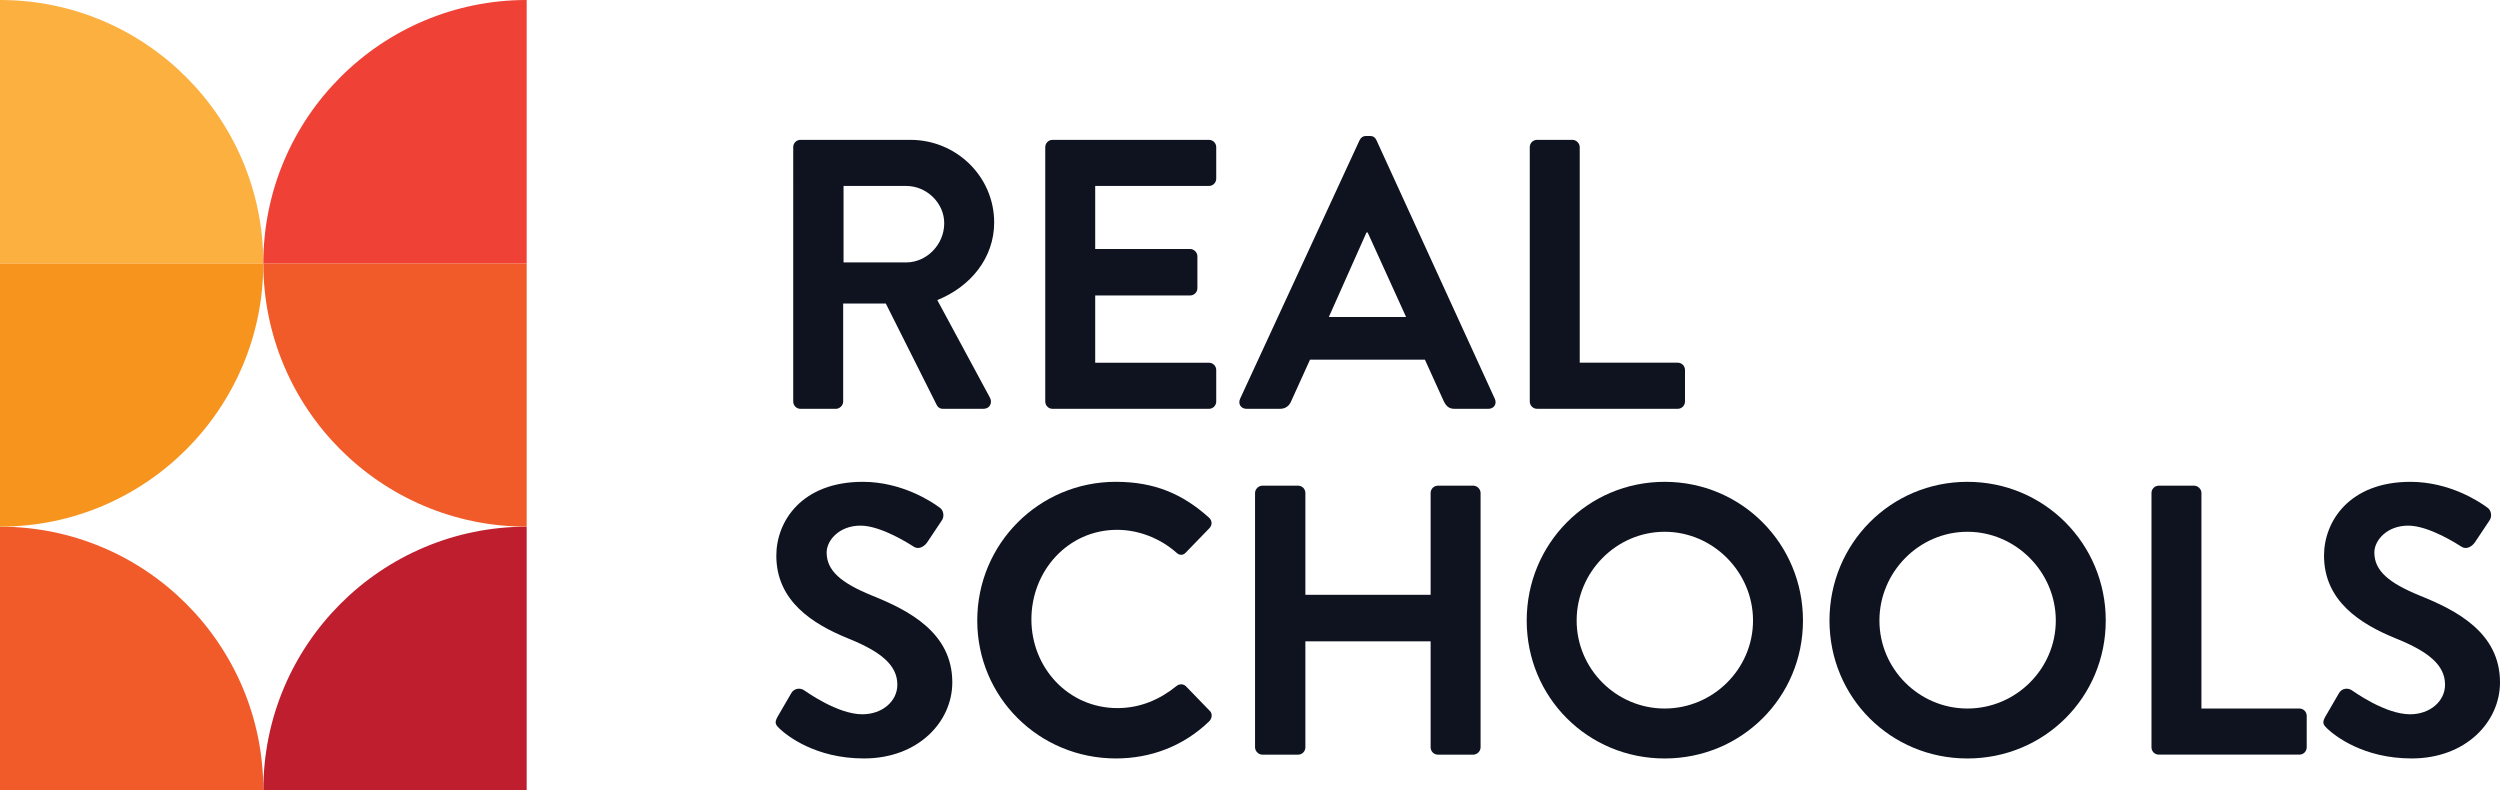
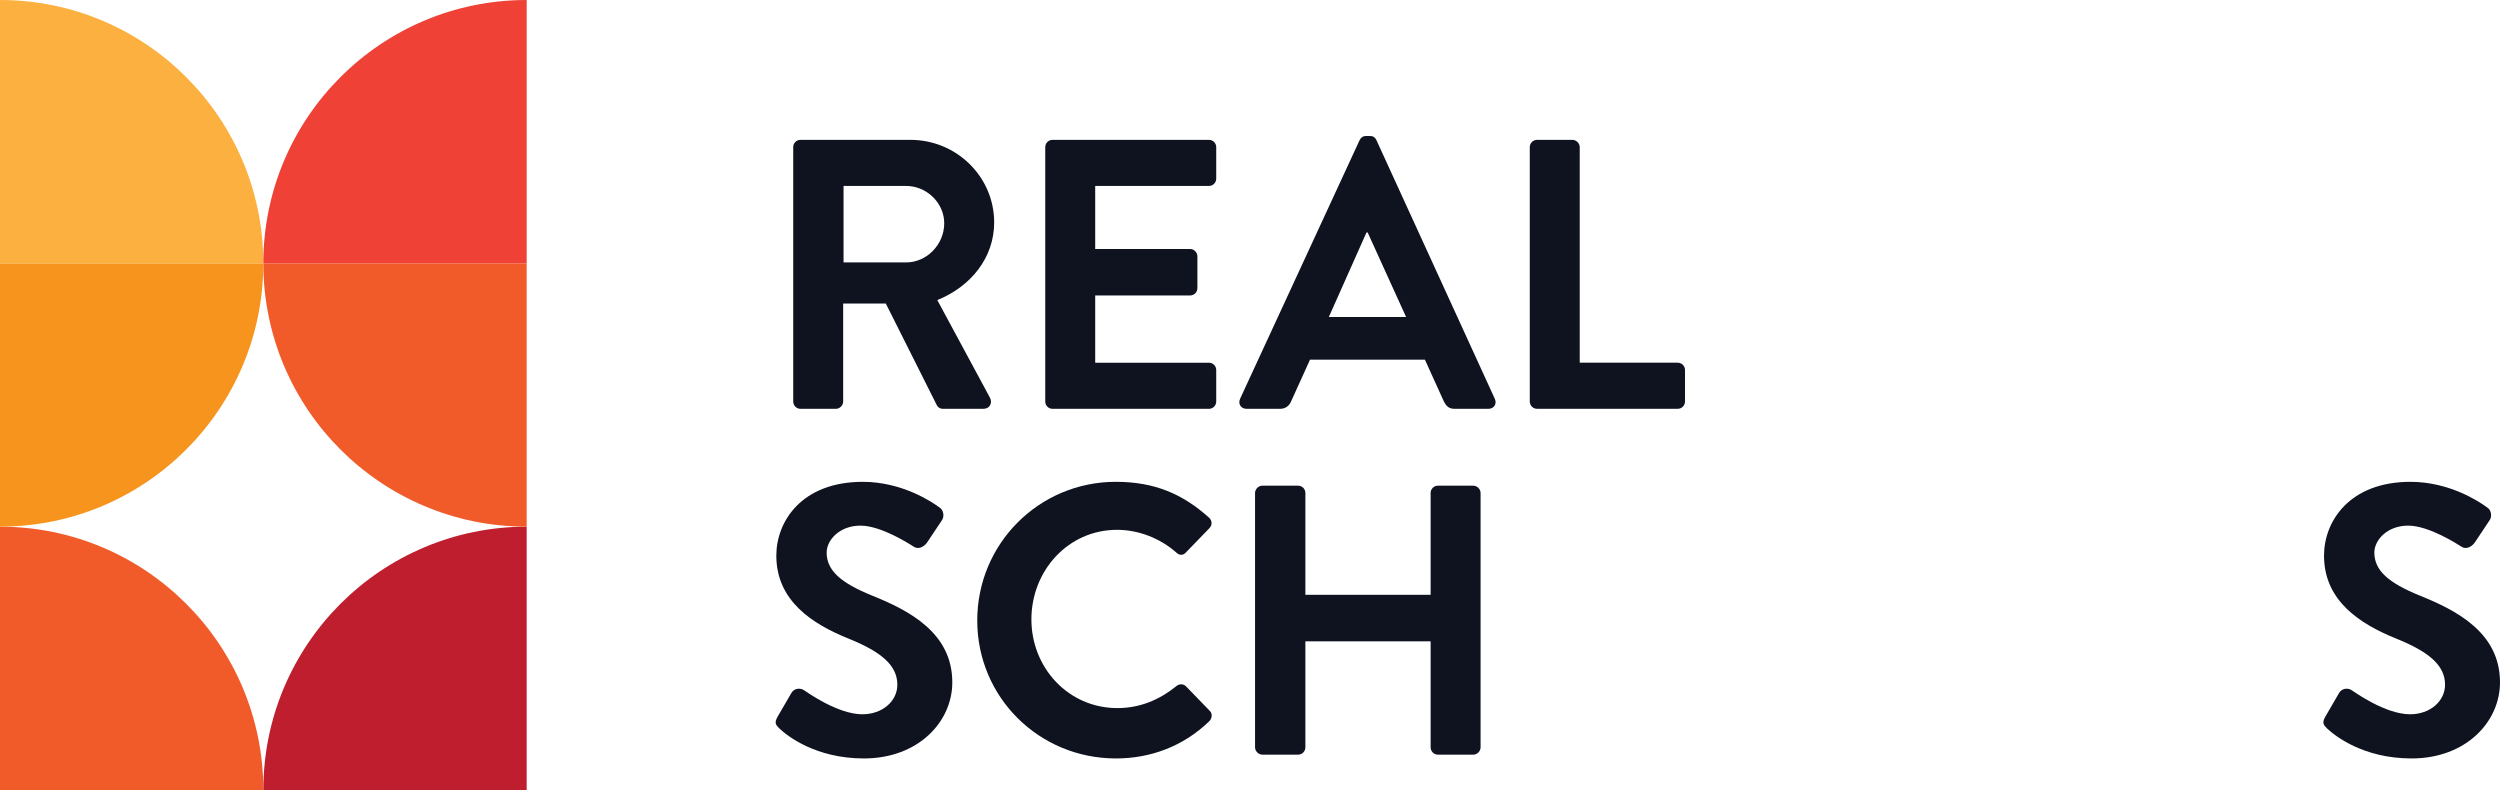
<svg xmlns="http://www.w3.org/2000/svg" id="Layer_1" width="1000" height="316" viewBox="0 0 1000 316">
  <defs>
    <style>.cls-1{fill:#f15a29;}.cls-2{fill:#f7941d;}.cls-3{fill:#fbb040;}.cls-4{fill:#ef4136;}.cls-5{fill:#be1e2d;}.cls-6{fill:#0e131f;}</style>
  </defs>
  <g>
    <path class="cls-6" d="M317.28,58.86c0-1.54,1.23-2.92,2.92-2.92h43.96c18.44,0,33.51,14.75,33.51,33.04,0,14.14-9.38,25.67-22.75,31.05l21.06,39.04c1.08,2,0,4.46-2.61,4.46h-16.14c-1.38,0-2.15-.77-2.46-1.38l-20.44-40.73h-17.06v39.19c0,1.54-1.38,2.92-2.92,2.92h-14.14c-1.69,0-2.92-1.38-2.92-2.92V58.86Zm45.19,46.11c8.15,0,15.22-7.07,15.22-15.68,0-8.15-7.07-14.91-15.22-14.91h-25.05v30.59h25.05Z" />
    <path class="cls-6" d="M418.1,58.86c0-1.54,1.23-2.92,2.92-2.92h62.55c1.69,0,2.92,1.38,2.92,2.92v12.6c0,1.54-1.23,2.92-2.92,2.92h-45.49v25.21h37.96c1.54,0,2.92,1.38,2.92,2.92v12.76c0,1.69-1.38,2.92-2.92,2.92h-37.96v26.9h45.49c1.69,0,2.92,1.38,2.92,2.92v12.6c0,1.54-1.23,2.92-2.92,2.92h-62.55c-1.69,0-2.92-1.38-2.92-2.92V58.86Z" />
    <path class="cls-6" d="M496.03,159.53l47.8-103.44c.46-.92,1.23-1.69,2.61-1.69h1.54c1.54,0,2.15,.77,2.61,1.69l47.34,103.44c.92,2-.31,4-2.61,4h-13.37c-2.31,0-3.38-.92-4.46-3.07l-7.53-16.6h-45.95l-7.53,16.6c-.61,1.54-2,3.07-4.46,3.07h-13.37c-2.31,0-3.53-2-2.61-4Zm66.4-32.74l-15.37-33.81h-.46l-15.06,33.81h30.89Z" />
    <path class="cls-6" d="M611.91,58.86c0-1.54,1.23-2.92,2.92-2.92h14.14c1.54,0,2.92,1.38,2.92,2.92v86.22h39.19c1.69,0,2.92,1.38,2.92,2.92v12.6c0,1.54-1.23,2.92-2.92,2.92h-56.25c-1.69,0-2.92-1.38-2.92-2.92V58.86Z" />
    <path class="cls-6" d="M310.98,286.79l5.53-9.53c1.23-2.15,3.84-2.15,5.23-1.08,.77,.46,13.22,9.53,23.21,9.53,7.99,0,13.99-5.23,13.99-11.83,0-7.84-6.61-13.22-19.52-18.44-14.45-5.84-28.89-15.06-28.89-33.2,0-13.68,10.14-29.51,34.58-29.51,15.68,0,27.66,7.99,30.74,10.3,1.54,.92,2,3.53,.92,5.07l-5.84,8.76c-1.23,1.84-3.53,3.07-5.38,1.84-1.23-.77-12.91-8.45-21.36-8.45s-13.53,5.84-13.53,10.76c0,7.22,5.69,12.14,18.14,17.21,14.91,5.99,32.12,14.91,32.12,34.73,0,15.83-13.68,30.43-35.35,30.43-19.37,0-30.74-9.07-33.81-11.99-1.38-1.38-2.15-2.15-.77-4.61Z" />
    <path class="cls-6" d="M446.38,192.73c15.52,0,26.74,4.92,37.19,14.29,1.38,1.23,1.38,3.07,.15,4.3l-9.38,9.68c-1.08,1.23-2.61,1.23-3.84,0-6.46-5.69-15.06-9.07-23.67-9.07-19.67,0-34.27,16.45-34.27,35.81s14.75,35.5,34.43,35.5c9.22,0,17.06-3.53,23.52-8.76,1.23-1.08,2.92-.92,3.84,0l9.53,9.84c1.23,1.08,.92,3.07-.15,4.15-10.45,10.14-23.67,14.91-37.35,14.91-30.74,0-55.48-24.44-55.48-55.18s24.74-55.48,55.48-55.48Z" />
    <path class="cls-6" d="M502.02,197.19c0-1.54,1.38-2.92,2.92-2.92h14.29c1.69,0,2.92,1.38,2.92,2.92v40.73h50.1v-40.73c0-1.54,1.23-2.92,2.92-2.92h14.14c1.54,0,2.92,1.38,2.92,2.92v101.75c0,1.54-1.38,2.92-2.92,2.92h-14.14c-1.69,0-2.92-1.38-2.92-2.92v-42.42h-50.1v42.42c0,1.54-1.23,2.92-2.92,2.92h-14.29c-1.54,0-2.92-1.38-2.92-2.92v-101.75Z" />
-     <path class="cls-6" d="M665.86,192.73c30.74,0,55.33,24.74,55.33,55.48s-24.59,55.18-55.33,55.18-55.18-24.44-55.18-55.18,24.44-55.48,55.18-55.48Zm0,90.68c19.37,0,35.35-15.83,35.35-35.2s-15.98-35.5-35.35-35.5-35.2,16.14-35.2,35.5,15.83,35.2,35.2,35.2Z" />
-     <path class="cls-6" d="M786.97,192.73c30.74,0,55.33,24.74,55.33,55.48s-24.59,55.18-55.33,55.18-55.18-24.44-55.18-55.18,24.44-55.48,55.18-55.48Zm0,90.68c19.37,0,35.35-15.83,35.35-35.2s-15.98-35.5-35.35-35.5-35.2,16.14-35.2,35.5,15.83,35.2,35.2,35.2Z" />
-     <path class="cls-6" d="M860.59,197.19c0-1.54,1.23-2.92,2.92-2.92h14.14c1.54,0,2.92,1.38,2.92,2.92v86.22h39.19c1.69,0,2.92,1.38,2.92,2.92v12.6c0,1.54-1.23,2.92-2.92,2.92h-56.25c-1.69,0-2.92-1.38-2.92-2.92v-101.75Z" />
    <path class="cls-6" d="M930.06,286.79l5.53-9.53c1.23-2.15,3.84-2.15,5.23-1.08,.77,.46,13.22,9.53,23.21,9.53,7.99,0,13.99-5.23,13.99-11.83,0-7.84-6.61-13.22-19.52-18.44-14.45-5.84-28.89-15.06-28.89-33.2,0-13.68,10.14-29.51,34.58-29.51,15.68,0,27.67,7.99,30.74,10.3,1.54,.92,2,3.53,.92,5.07l-5.84,8.76c-1.23,1.84-3.53,3.07-5.38,1.84-1.23-.77-12.91-8.45-21.36-8.45s-13.53,5.84-13.53,10.76c0,7.22,5.69,12.14,18.14,17.21,14.91,5.99,32.12,14.91,32.12,34.73,0,15.83-13.68,30.43-35.35,30.43-19.37,0-30.74-9.07-33.81-11.99-1.38-1.38-2.15-2.15-.77-4.61Z" />
  </g>
  <g>
-     <path class="cls-1" d="M0,210.67v105.33H105.33c0-58.17-47.16-105.33-105.33-105.33Z" />
+     <path class="cls-1" d="M0,210.67v105.33H105.33c0-58.17-47.16-105.33-105.33-105.33" />
    <path class="cls-5" d="M210.67,210.67v105.33s-105.33,0-105.33,0c0-58.17,47.16-105.33,105.33-105.33Z" />
    <path class="cls-1" d="M210.67,210.67V105.33H105.33c0,58.17,47.16,105.33,105.33,105.33Z" />
    <path class="cls-2" d="M0,210.67V105.33H105.33c0,58.17-47.16,105.33-105.33,105.33Z" />
    <path class="cls-3" d="M0,0V105.33H105.33C105.33,47.16,58.17,0,0,0Z" />
    <path class="cls-4" d="M210.67,0V105.33H105.33C105.33,47.16,152.49,0,210.67,0Z" />
  </g>
</svg>